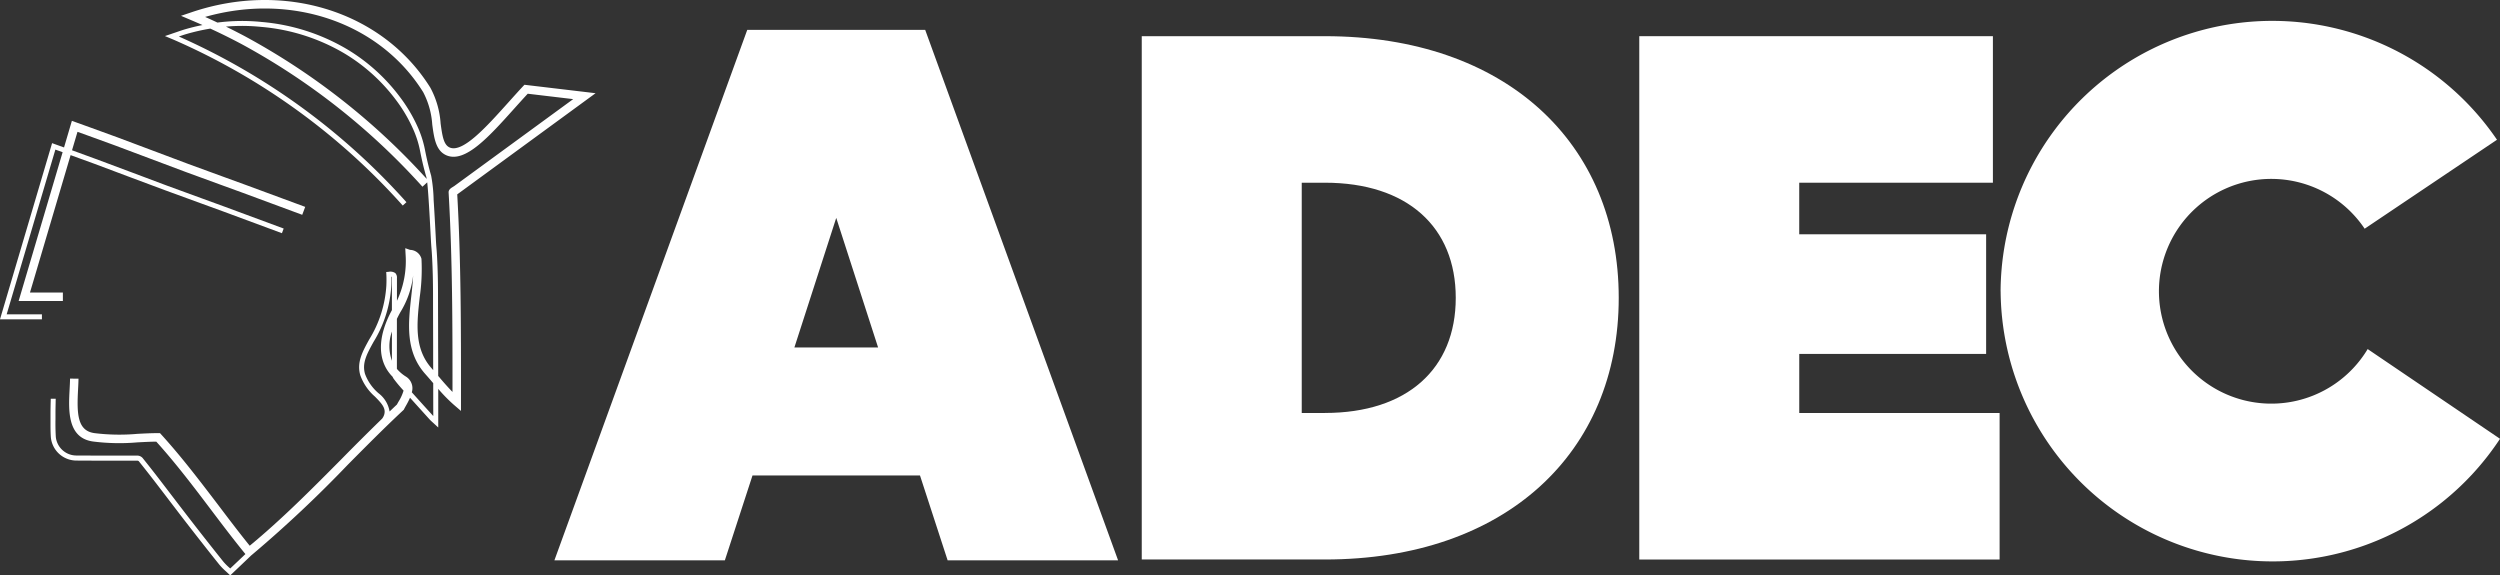
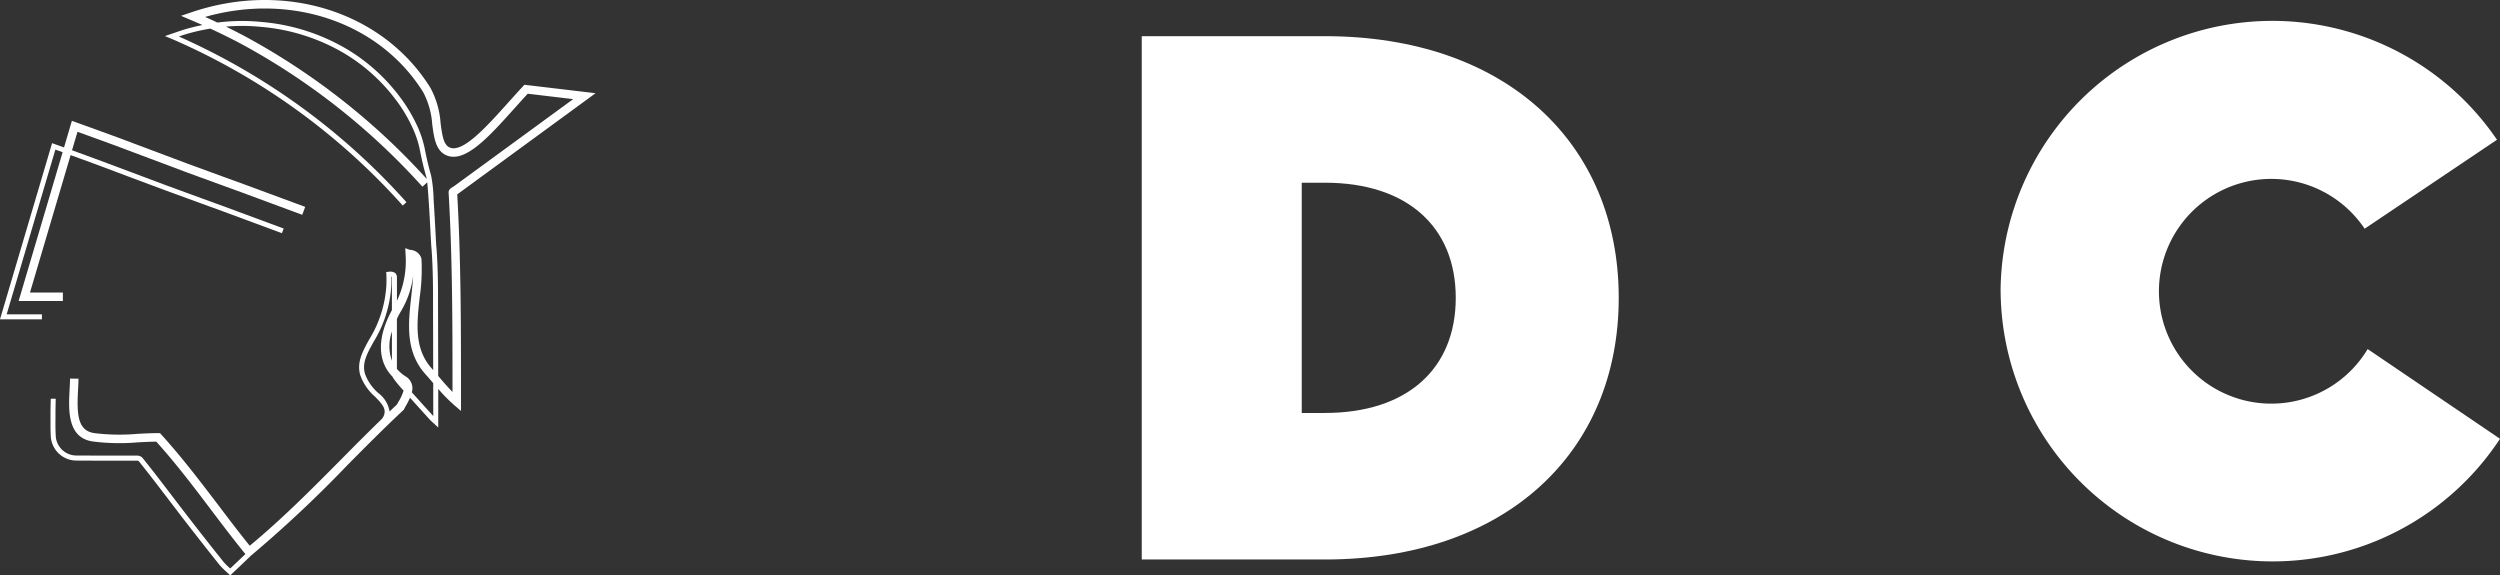
<svg xmlns="http://www.w3.org/2000/svg" id="logo_header" width="228.485" height="52.581" viewBox="0 0 228.485 52.581">
  <rect x="0" y="0" width="228.485" height="52.581" fill="#333333" stroke="none" />
  <defs>
    <clipPath id="clip-path">
      <path id="Rectangle_2006" fill="none" d="M0 0h228.485v52.581H0z" />
    </clipPath>
  </defs>
-   <path id="Tracé_22092" d="M181.22 8.818h16.263l17.63 48.482h-15.579l-2.527-7.758H181.7l-2.527 7.758h-15.579Zm11.958 29.024L189.353 26l-3.825 11.844h7.65Z" transform="translate(-112.926 -6.087)" fill="#fff" />
  <g id="Groupe_16905">
    <g id="Groupe_16904" clip-path="url(#clip-path)" fill="#fff">
      <path id="Tracé_22093" d="M336.914 10.678h16.74c16.536 0 26.853 9.772 26.853 23.914s-10.317 23.913-26.853 23.913h-16.74Zm16.74 34.435c7.517 0 11.958-4.033 11.958-10.521s-4.441-10.522-11.958-10.522h-2.118v21.046h2.118Z" transform="translate(-232.565 -7.371)" />
-       <path id="Tracé_22094" d="M483.724 10.678h32.319V24.07h-17.7v4.714h17.081v10.933h-17.079v5.4h18.311v13.391h-32.932Z" transform="translate(-333.904 -7.371)" />
      <path id="Tracé_22095" d="M590.344 30.9a24.835 24.835 0 0 1 45.368-13.869l-12.095 8.13a10.27 10.27 0 1 0 .276 11l12.095 8.2a24.864 24.864 0 0 1-45.64-13.46Z" transform="translate(-407.502 -4.258)" />
      <path id="Tracé_22096" d="M1.406 50.643 5.061 38.28l.663.239q-1.681 5.689-3.371 11.4l-.65 2.2h4.044v-.774H2.739l.356-1.2 3.358-11.359c.721.259 1.443.518 2.16.785q1.623.6 3.241 1.217T15.1 42q1.6.591 3.2 1.169 1.022.371 2.043.744 2.711 1 5.423 2.008l.16-.426q-2.708-1.015-5.425-2.009-1.022-.374-2.044-.745-1.6-.58-3.194-1.167-1.623-.6-3.242-1.218t-3.249-1.214c-.727-.271-1.458-.533-2.189-.8l.5-1.687.87.313c.843.3 1.685.606 2.522.917q1.623.6 3.241 1.217t3.244 1.218q1.585.587 3.175 1.161l2.066.752q2.71 1 5.421 2.007l.272-.725q-2.71-1.015-5.429-2.005-1.033-.378-2.068-.753-1.587-.576-3.17-1.159-1.623-.6-3.241-1.217t-3.244-1.218c-.84-.313-1.685-.616-2.531-.92l-1.254-.452-.387-.14-.117.395-.6 2.037-.865-.311-.227-.083-.068.232Q2.838 44.2.969 50.514L0 53.791h3.831v-.455H.609Z" transform="translate(0 -24.608)" />
      <path id="Tracé_22097" d="m64.722 8.519-6.5-.771v.014l-.007-.007c-.5.528-1.007 1.1-1.5 1.646-1.921 2.141-4.1 4.568-5.3 4.09-.562-.224-.691-.989-.856-2.218a7.993 7.993 0 0 0-.938-3.26C45.29 1.069 36.314-1.766 27.8 1.118l-.969.328.943.4c.34.143.68.291 1.021.443-.51.1-1.021.225-1.531.371-.284.082-.568.181-.867.285-.146.051-.3.1-.461.158l-.573.192.557.234c.131.055.262.11.395.168A60.587 60.587 0 0 1 47.1 18.786l.336-.307a61.085 61.085 0 0 0-20.8-15.142c.259-.09.506-.174.749-.244a18.977 18.977 0 0 1 2.127-.479c.97.448 1.939.926 2.894 1.436A62 62 0 0 1 48.9 17.065l.435-.4c.035.318.079.823.131 1.624.071 1.052.134 2.26.18 3.142l.023.428c.023.432.038.626.055.827s.035.425.062.936c.051.962.077 2.02.08 3.235 0 1.734.007 3.2.011 4.8 0 .686 0 1.4.006 2.171-.045-.051-.089-.1-.134-.154-1.619-1.809-1.367-4.091-1.1-6.506a18.048 18.048 0 0 0 .161-3.513 1.1 1.1 0 0 0-1.038-.817l-.443-.154.029.57a8.536 8.536 0 0 1-.789 4.237v-2.075a.589.589 0 0 0-.15-.456.789.789 0 0 0-.61-.118l-.221.018.012.221c.012.221.021.577 0 1.022a10.583 10.583 0 0 1-1.573 4.934c-.616 1.122-1.148 2.091-.807 3.264a4.7 4.7 0 0 0 1.34 1.949c.627.635 1 1.052.853 1.612a1.122 1.122 0 0 1-.2.4 238.432 238.432 0 0 0-3.7 3.685c-2.683 2.705-5.454 5.5-8.4 7.93-.987-1.221-1.955-2.5-2.892-3.74-1.631-2.137-3.303-4.347-5.193-6.425l-.115-.127h-.171c-.614 0-1.243.033-1.909.067a18.587 18.587 0 0 1-3.885-.064c-1.6-.2-1.64-1.775-1.524-3.978.019-.353.036-.687.04-1l-.774-.008c0 .3-.021.631-.038.97-.1 1.892-.236 4.483 2.185 4.785a19.157 19.157 0 0 0 4.036.071c.593-.03 1.157-.06 1.7-.065 1.82 2.016 3.445 4.166 5.018 6.247 1.01 1.336 2.055 2.717 3.127 4.029-.233.221-.463.444-.7.666l-.687.649-.1-.088a5.065 5.065 0 0 1-.532-.538 305.038 305.038 0 0 1-4.586-5.878q-.659-.863-1.321-1.725c-.533-.693-1.015-1.3-1.475-1.876a.67.67 0 0 0-.466-.211h-2.262c-1.117 0-2.234 0-3.352-.008a1.889 1.889 0 0 1-1.847-1.713 21.577 21.577 0 0 1-.029-1.627v-.5c0-.379.008-.711.014-.978 0-.144.006-.269.007-.373h-.455c0 .1 0 .225-.007.367-.006.269-.014.6-.014.988v.5c0 .544-.008 1.106.031 1.662a2.351 2.351 0 0 0 2.3 2.136c1.119.01 2.238.009 3.356.008h2.254a.246.246 0 0 1 .122.045c.456.566.936 1.176 1.467 1.865q.663.86 1.32 1.724c.548.717 1.095 1.434 1.648 2.148 1.167 1.5 2.075 2.657 2.945 3.739a5.37 5.37 0 0 0 .579.588c.084.077.166.152.244.228l.157.153.159-.151.842-.8c.306-.289.606-.578.908-.867l.049-.04A112.866 112.866 0 0 0 42.05 42.5c1.657-1.671 3.371-3.4 5.094-5.007l.051-.048.031-.063c.044-.088.1-.189.164-.3a7.081 7.081 0 0 0 .373-.732q.9 1 1.8 1.993c.073.08.154.152.253.242l.527.485v-3.528a14.439 14.439 0 0 0 1.441 1.468l.638.547v-1.3c0-6.06.008-12.323-.343-18.493ZM32.773 3.368q-.909-.485-1.831-.936a16.914 16.914 0 0 1 3.218.026 17.928 17.928 0 0 1 7.592 2.416 16.364 16.364 0 0 1 4.674 4.194 13.433 13.433 0 0 1 1.586 2.651 9.091 9.091 0 0 1 .658 2.013c.175.9.334 1.543.437 1.918.068.261.122.443.152.547a1.332 1.332 0 0 1 .031.154A62.672 62.672 0 0 0 32.773 3.368M46.717 36.7c-.055.1-.107.189-.15.271-.224.209-.447.425-.671.638a2.631 2.631 0 0 0-1.017-1.675 4.285 4.285 0 0 1-1.227-1.756c-.287-.992.156-1.8.77-2.918a10.974 10.974 0 0 0 1.628-5.131c.016-.332.015-.617.009-.837h.037a.406.406 0 0 1 .012.133v2.92c-1.367 2.525-1.33 4.685.068 6.095a.772.772 0 0 0 .088.169c.208.282.436.562.7.859l.21.233a4.191 4.191 0 0 1-.456 1m-.609-6.4v2.669a3.984 3.984 0 0 1 0-2.669m3.779 7.646v.077q-.985-1.083-1.961-2.172a1.248 1.248 0 0 0-.534-1.431 3.494 3.494 0 0 1-.829-.708v-4.571c.112-.234.229-.453.342-.651a8.21 8.21 0 0 0 1.144-3.311c-.032.617-.1 1.253-.174 1.908-.274 2.478-.557 5.04 1.294 7.108.228.255.454.519.681.784l.033.038c0 .882 0 1.843.006 2.929m1.756-2.123a27.047 27.047 0 0 1-1.207-1.348l-.1-.117c0-.977 0-1.858-.007-2.7 0-1.6-.008-3.066-.011-4.8 0-1.223-.029-2.289-.08-3.259-.027-.518-.045-.737-.063-.949s-.032-.388-.054-.813l-.022-.428c-.047-.883-.11-2.093-.181-3.148a13.507 13.507 0 0 0-.227-2.211c-.024-.083-.076-.261-.144-.518-.1-.369-.258-1-.429-1.886a9.578 9.578 0 0 0-.689-2.114 14.063 14.063 0 0 0-1.64-2.733 16.811 16.811 0 0 0-4.8-4.311 18.361 18.361 0 0 0-7.781-2.48 17.482 17.482 0 0 0-4.047.054 53.861 53.861 0 0 0-1.127-.516c7.872-2.236 15.956.509 19.931 6.879a7.393 7.393 0 0 1 .827 2.952c.168 1.25.326 2.43 1.336 2.834 1.7.679 3.868-1.735 6.161-4.292.406-.452.821-.912 1.231-1.354l4.154.493-10.924 7.983a.279.279 0 0 1 .02-.021 1.128 1.128 0 0 1-.108.071c-.173.108-.39.242-.374.509.353 6.066.358 12.238.354 18.219" transform="translate(-10.29)" />
    </g>
  </g>
</svg>